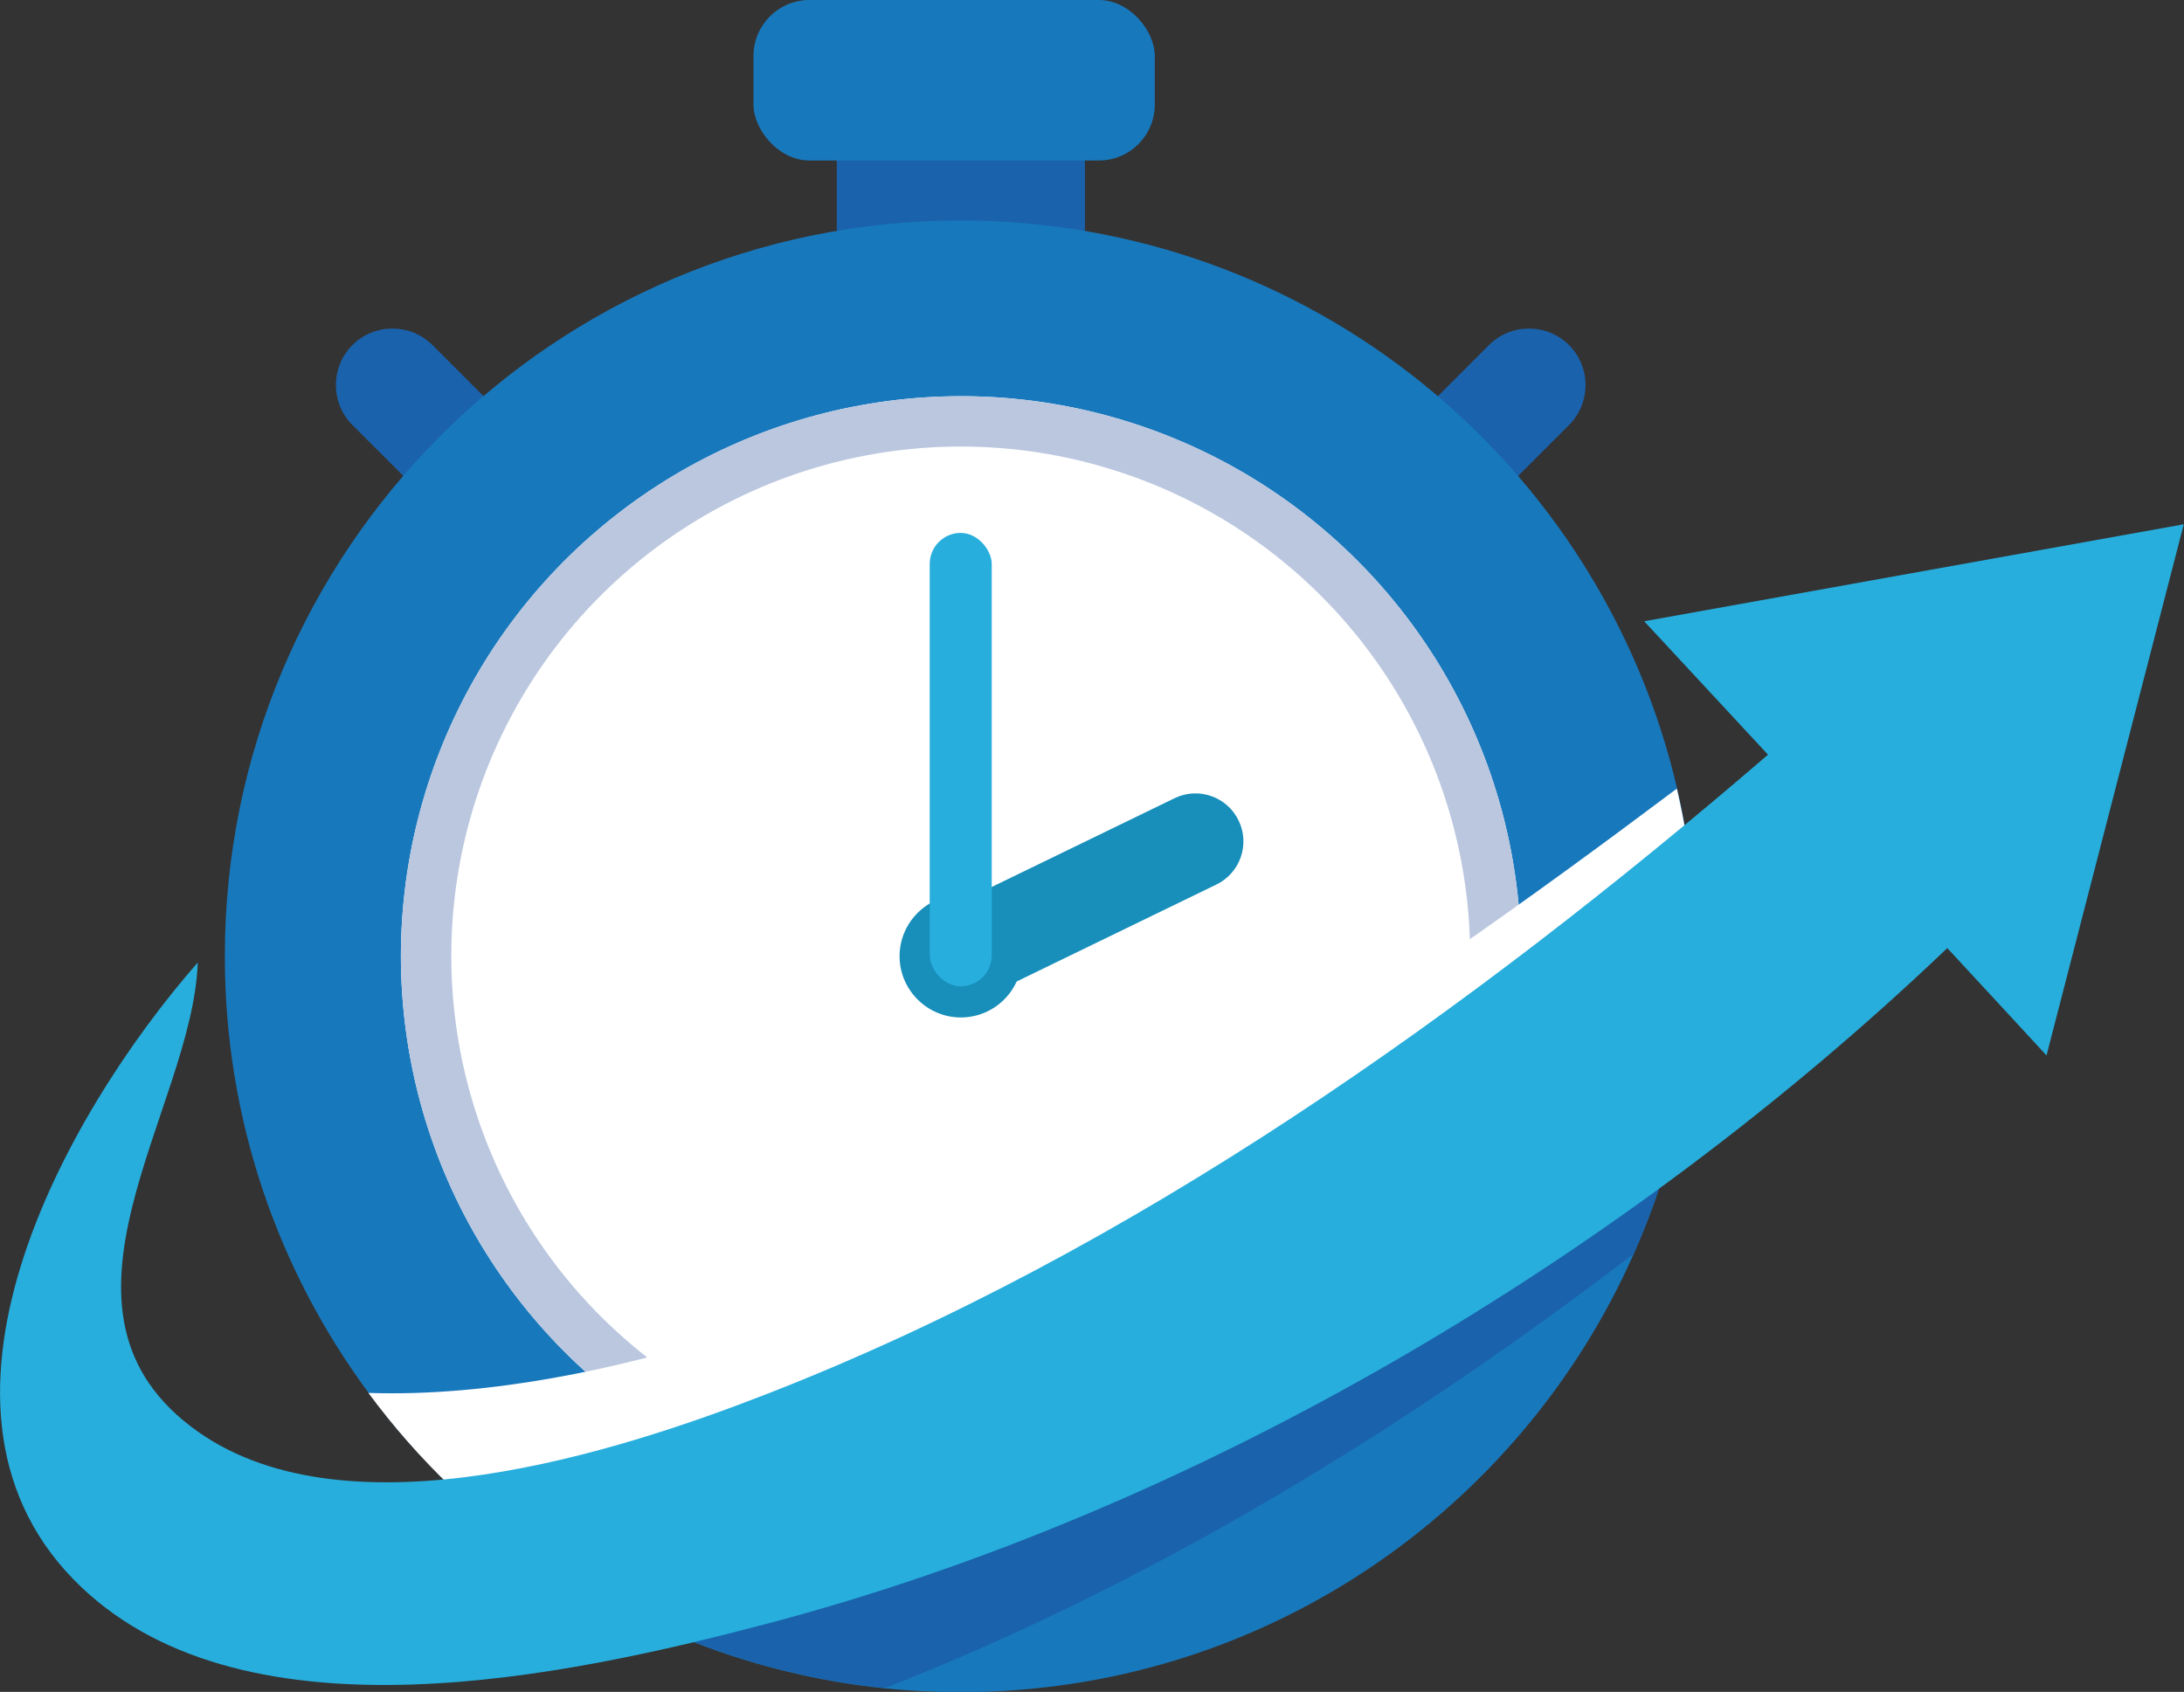
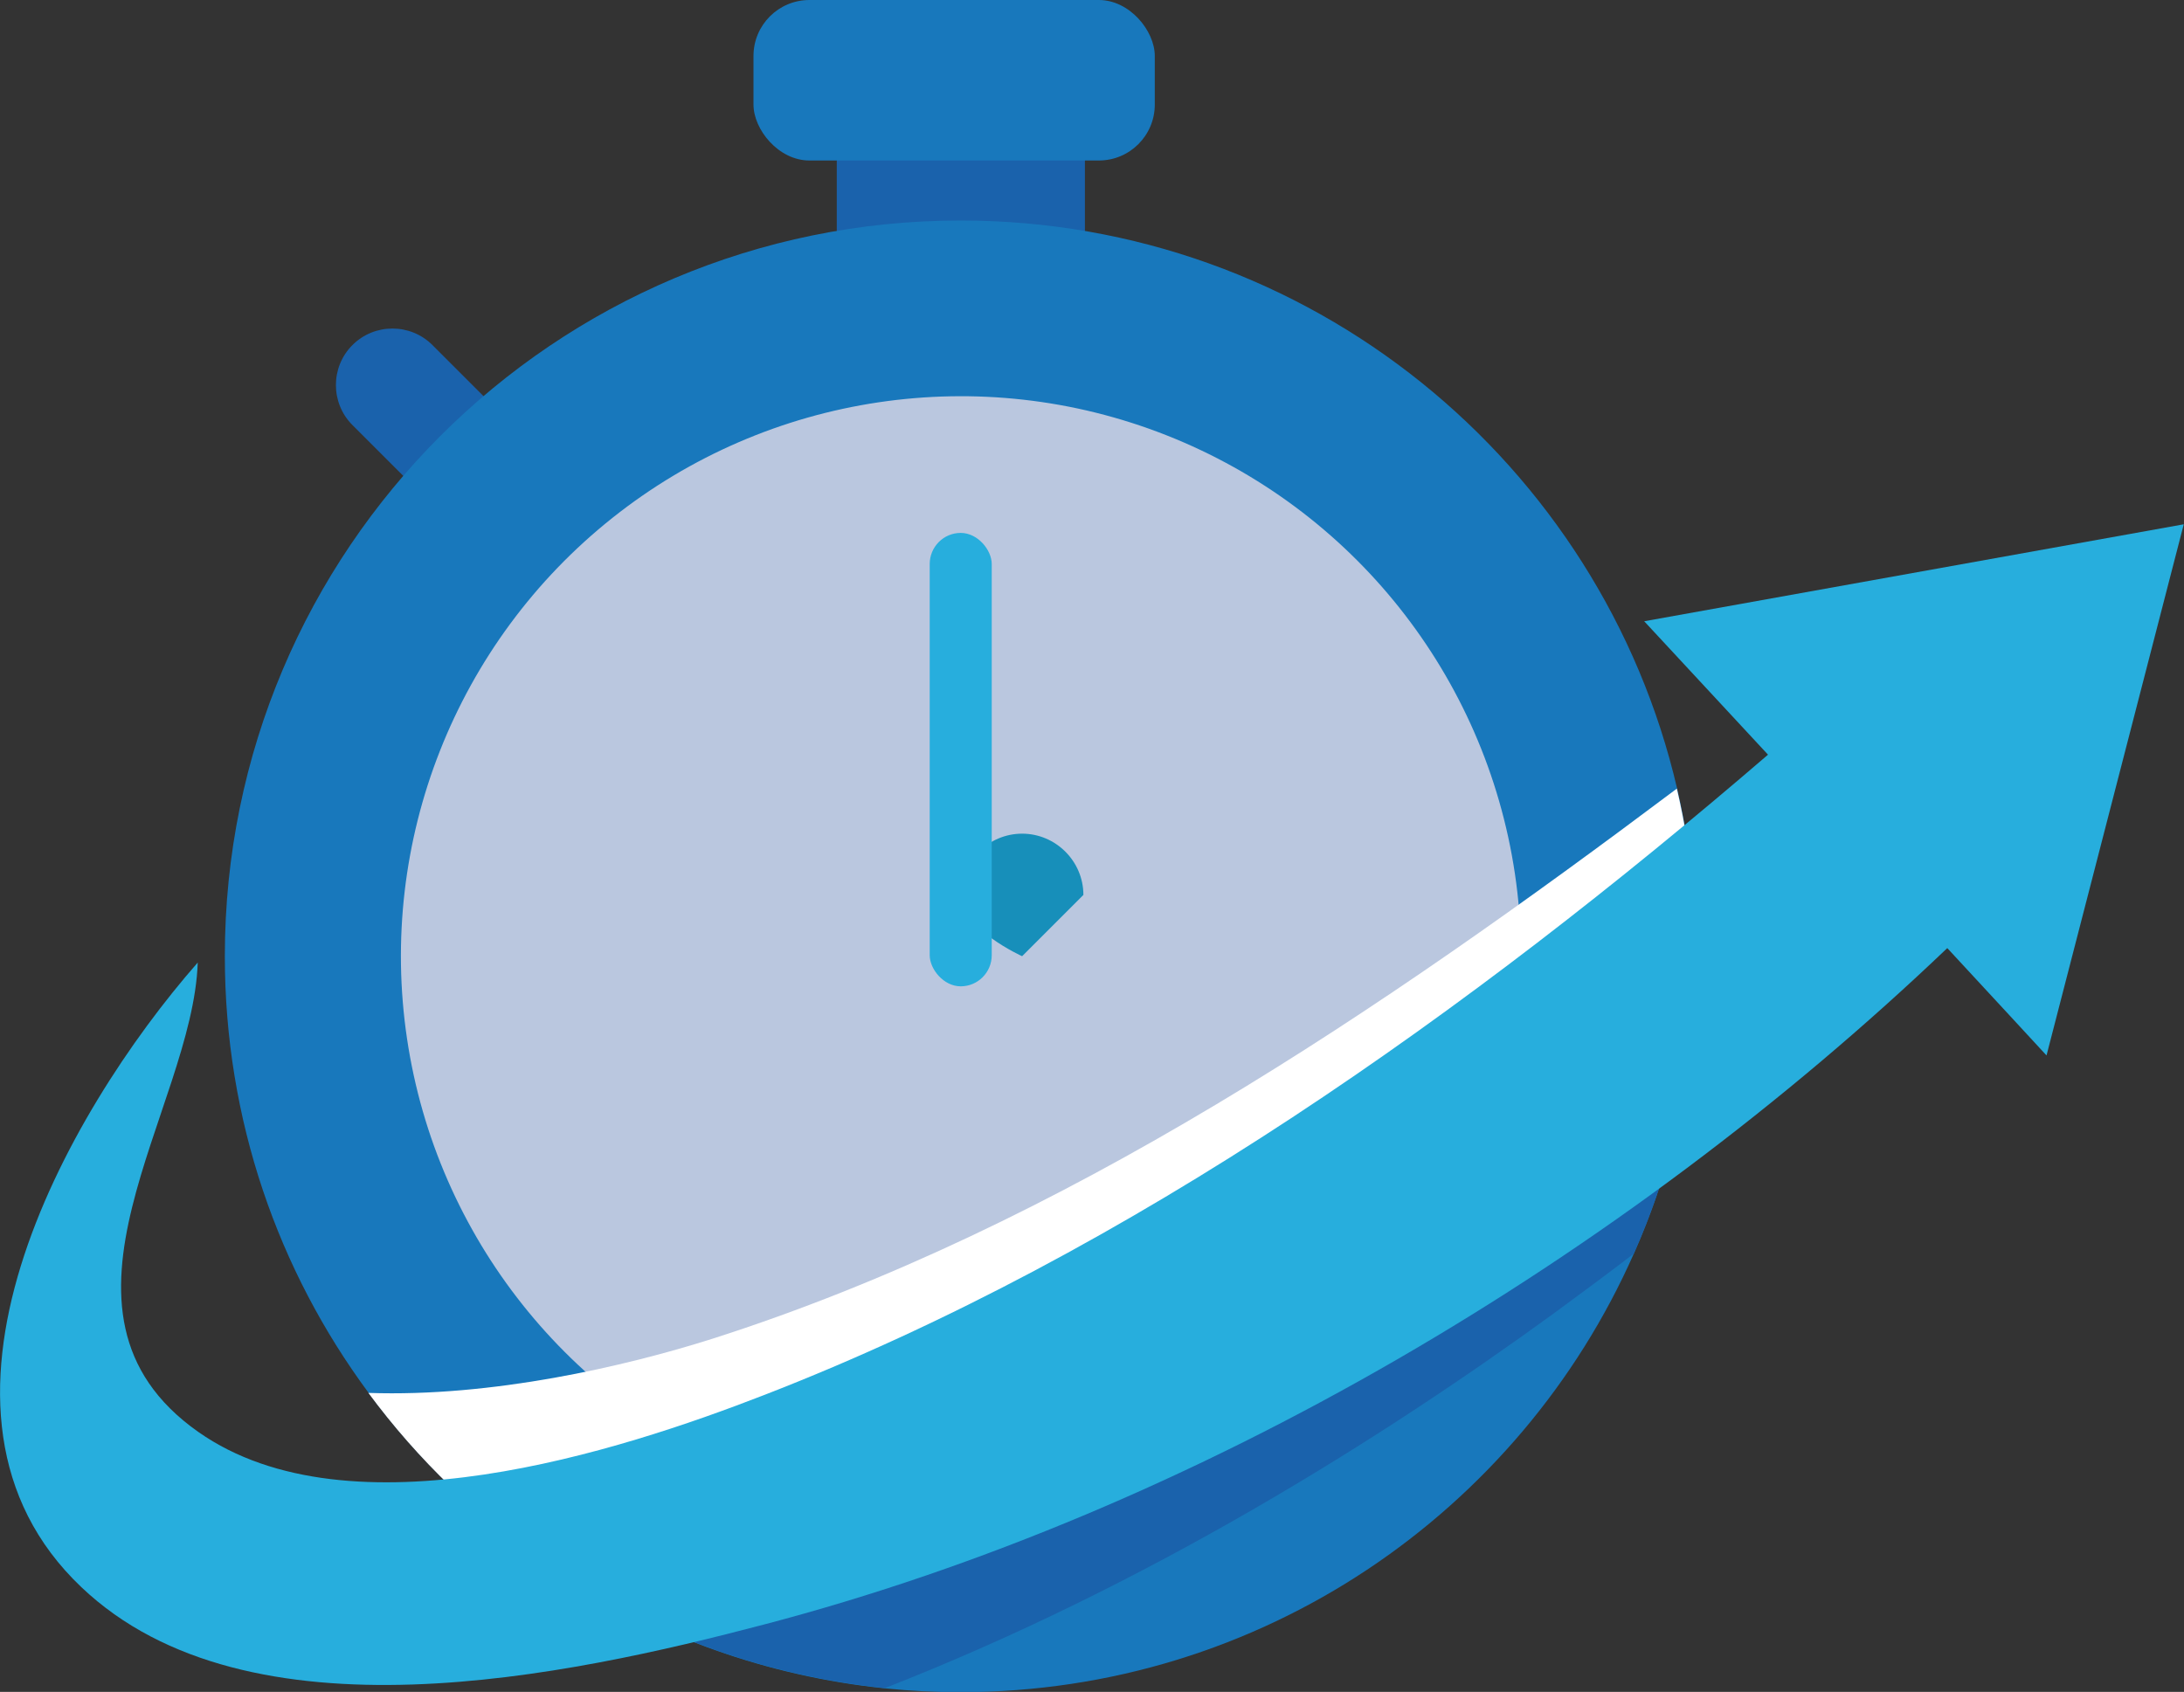
<svg xmlns="http://www.w3.org/2000/svg" id="Layer_2" data-name="Layer 2" width="86.26" height="66.83" viewBox="0 0 86.26 66.83">
  <rect x="0" y="0" width="86.26" height="66.83" fill="#333333" stroke="none" />
  <defs>
    <style>
      .cls-1 {
        fill: #fff;
      }

      .cls-2 {
        fill: #bac7df;
      }

      .cls-3 {
        fill: #178fba;
      }

      .cls-4 {
        fill: #1878bc;
      }

      .cls-5 {
        fill: #1a62ac;
      }

      .cls-6 {
        fill: #27aedd;
      }
    </style>
  </defs>
  <g id="OBJECTS">
    <g>
      <g>
-         <path class="cls-5" d="m56.28,22.48l-3.16-3.16,5.69-5.69c.87-.87,2.28-.87,3.16,0h0c.87.87.87,2.29,0,3.16l-5.69,5.69Z" />
        <path class="cls-5" d="m19.61,22.48l3.16-3.16-5.69-5.69c-.87-.87-2.29-.87-3.16,0h0c-.87.87-.87,2.29,0,3.16l5.69,5.69Z" />
      </g>
      <rect class="cls-5" x="33.05" y="3.71" width="9.8" height="6.35" />
      <path class="cls-4" d="m67.01,37.77c0,2.42-.3,4.77-.86,7.01-.4,1.64-.95,3.23-1.62,4.74-4.51,10.2-14.72,17.32-26.59,17.32-1.01,0-2.01-.05-2.99-.15-4.66-.48-8.99-2.06-12.73-4.48-.19-.12-.38-.25-.57-.38-2.73-1.85-5.13-4.16-7.09-6.81-3.57-4.82-5.68-10.79-5.68-17.25,0-16.05,13.01-29.06,29.06-29.06,13.78,0,25.31,9.58,28.3,22.44.16.69.3,1.4.41,2.1.23,1.47.35,2.98.35,4.52Z" />
      <path class="cls-5" d="m67.01,37.77c0,4.18-.89,8.17-2.48,11.75-.98.75-2.03,1.53-3.12,2.33-6.98,5.08-16.15,10.8-26.46,14.83-4.9-.51-9.44-2.22-13.31-4.85,3.32-.99,6.75-2.41,10.18-4.1h0c.62-.31,1.24-.63,1.86-.96h0c.62-.32,1.24-.66,1.86-1h0c6.02-3.31,11.86-7.27,16.86-10.98.64-.47,1.26-.94,1.86-1.4h0c.63-.49,1.26-.96,1.86-1.43,5.11-3.96,8.92-7.3,10.51-8.71.23,1.47.35,2.98.35,4.52Z" />
-       <circle class="cls-1" cx="37.95" cy="37.77" r="22.12" transform="translate(-5.15 6.01) rotate(-8.48)" />
      <circle class="cls-2" cx="37.95" cy="37.77" r="22.12" transform="translate(-5.15 6.01) rotate(-8.48)" />
-       <circle class="cls-1" cx="37.95" cy="37.77" r="20.12" transform="translate(-8.63 64.17) rotate(-74.42)" />
      <path class="cls-1" d="m67.01,37.77c0,2.42-.3,4.77-.86,7.01-11.59,7.81-24.95,13.75-38.31,16.44-1.68.34-3.6.7-5.63.99-.19-.12-.38-.25-.57-.38-2.73-1.85-5.13-4.16-7.09-6.81,4.88.17,10.12-1.04,13.59-2.14,13.89-4.44,26.42-12.97,38.09-21.73.16.69.3,1.4.41,2.1.23,1.47.35,2.98.35,4.52Z" />
      <path class="cls-6" d="m64.94,24.54s3.26,3.51,4.89,5.27c-11.74,10.1-25.12,19.66-39.64,25.29-5.71,2.22-16.36,5.68-22.36,1.46-6.75-4.75-.21-12.73-.02-18.54-5.23,5.97-11.87,17.76-4.6,24.67,6.59,6.27,19.27,3.5,26.96,1.48,17.13-4.49,33.95-14.51,46.74-26.72,1.31,1.41,3.92,4.24,3.92,4.24l5.42-20.98-21.31,3.83Z" />
      <rect class="cls-4" x="29.76" y="0" width="15.85" height="6.34" rx="2.21" ry="2.21" />
      <g>
-         <path class="cls-3" d="m40.37,37.77c0,1.34-1.09,2.42-2.42,2.42s-2.42-1.09-2.42-2.42,1.09-2.42,2.42-2.42,2.42,1.09,2.42,2.42Z" />
+         <path class="cls-3" d="m40.37,37.77s-2.42-1.09-2.42-2.42,1.09-2.42,2.42-2.42,2.42,1.09,2.42,2.42Z" />
        <g>
-           <path class="cls-3" d="m36.18,38.59h0c-.46-.94-.06-2.08.88-2.53l9.33-4.53c.94-.46,2.08-.06,2.53.88h0c.46.94.06,2.08-.88,2.53l-9.33,4.53c-.94.46-2.08.06-2.53-.88Z" />
          <rect class="cls-6" x="36.72" y="21.05" width="2.45" height="17.91" rx="1.23" ry="1.23" />
        </g>
      </g>
    </g>
  </g>
</svg>